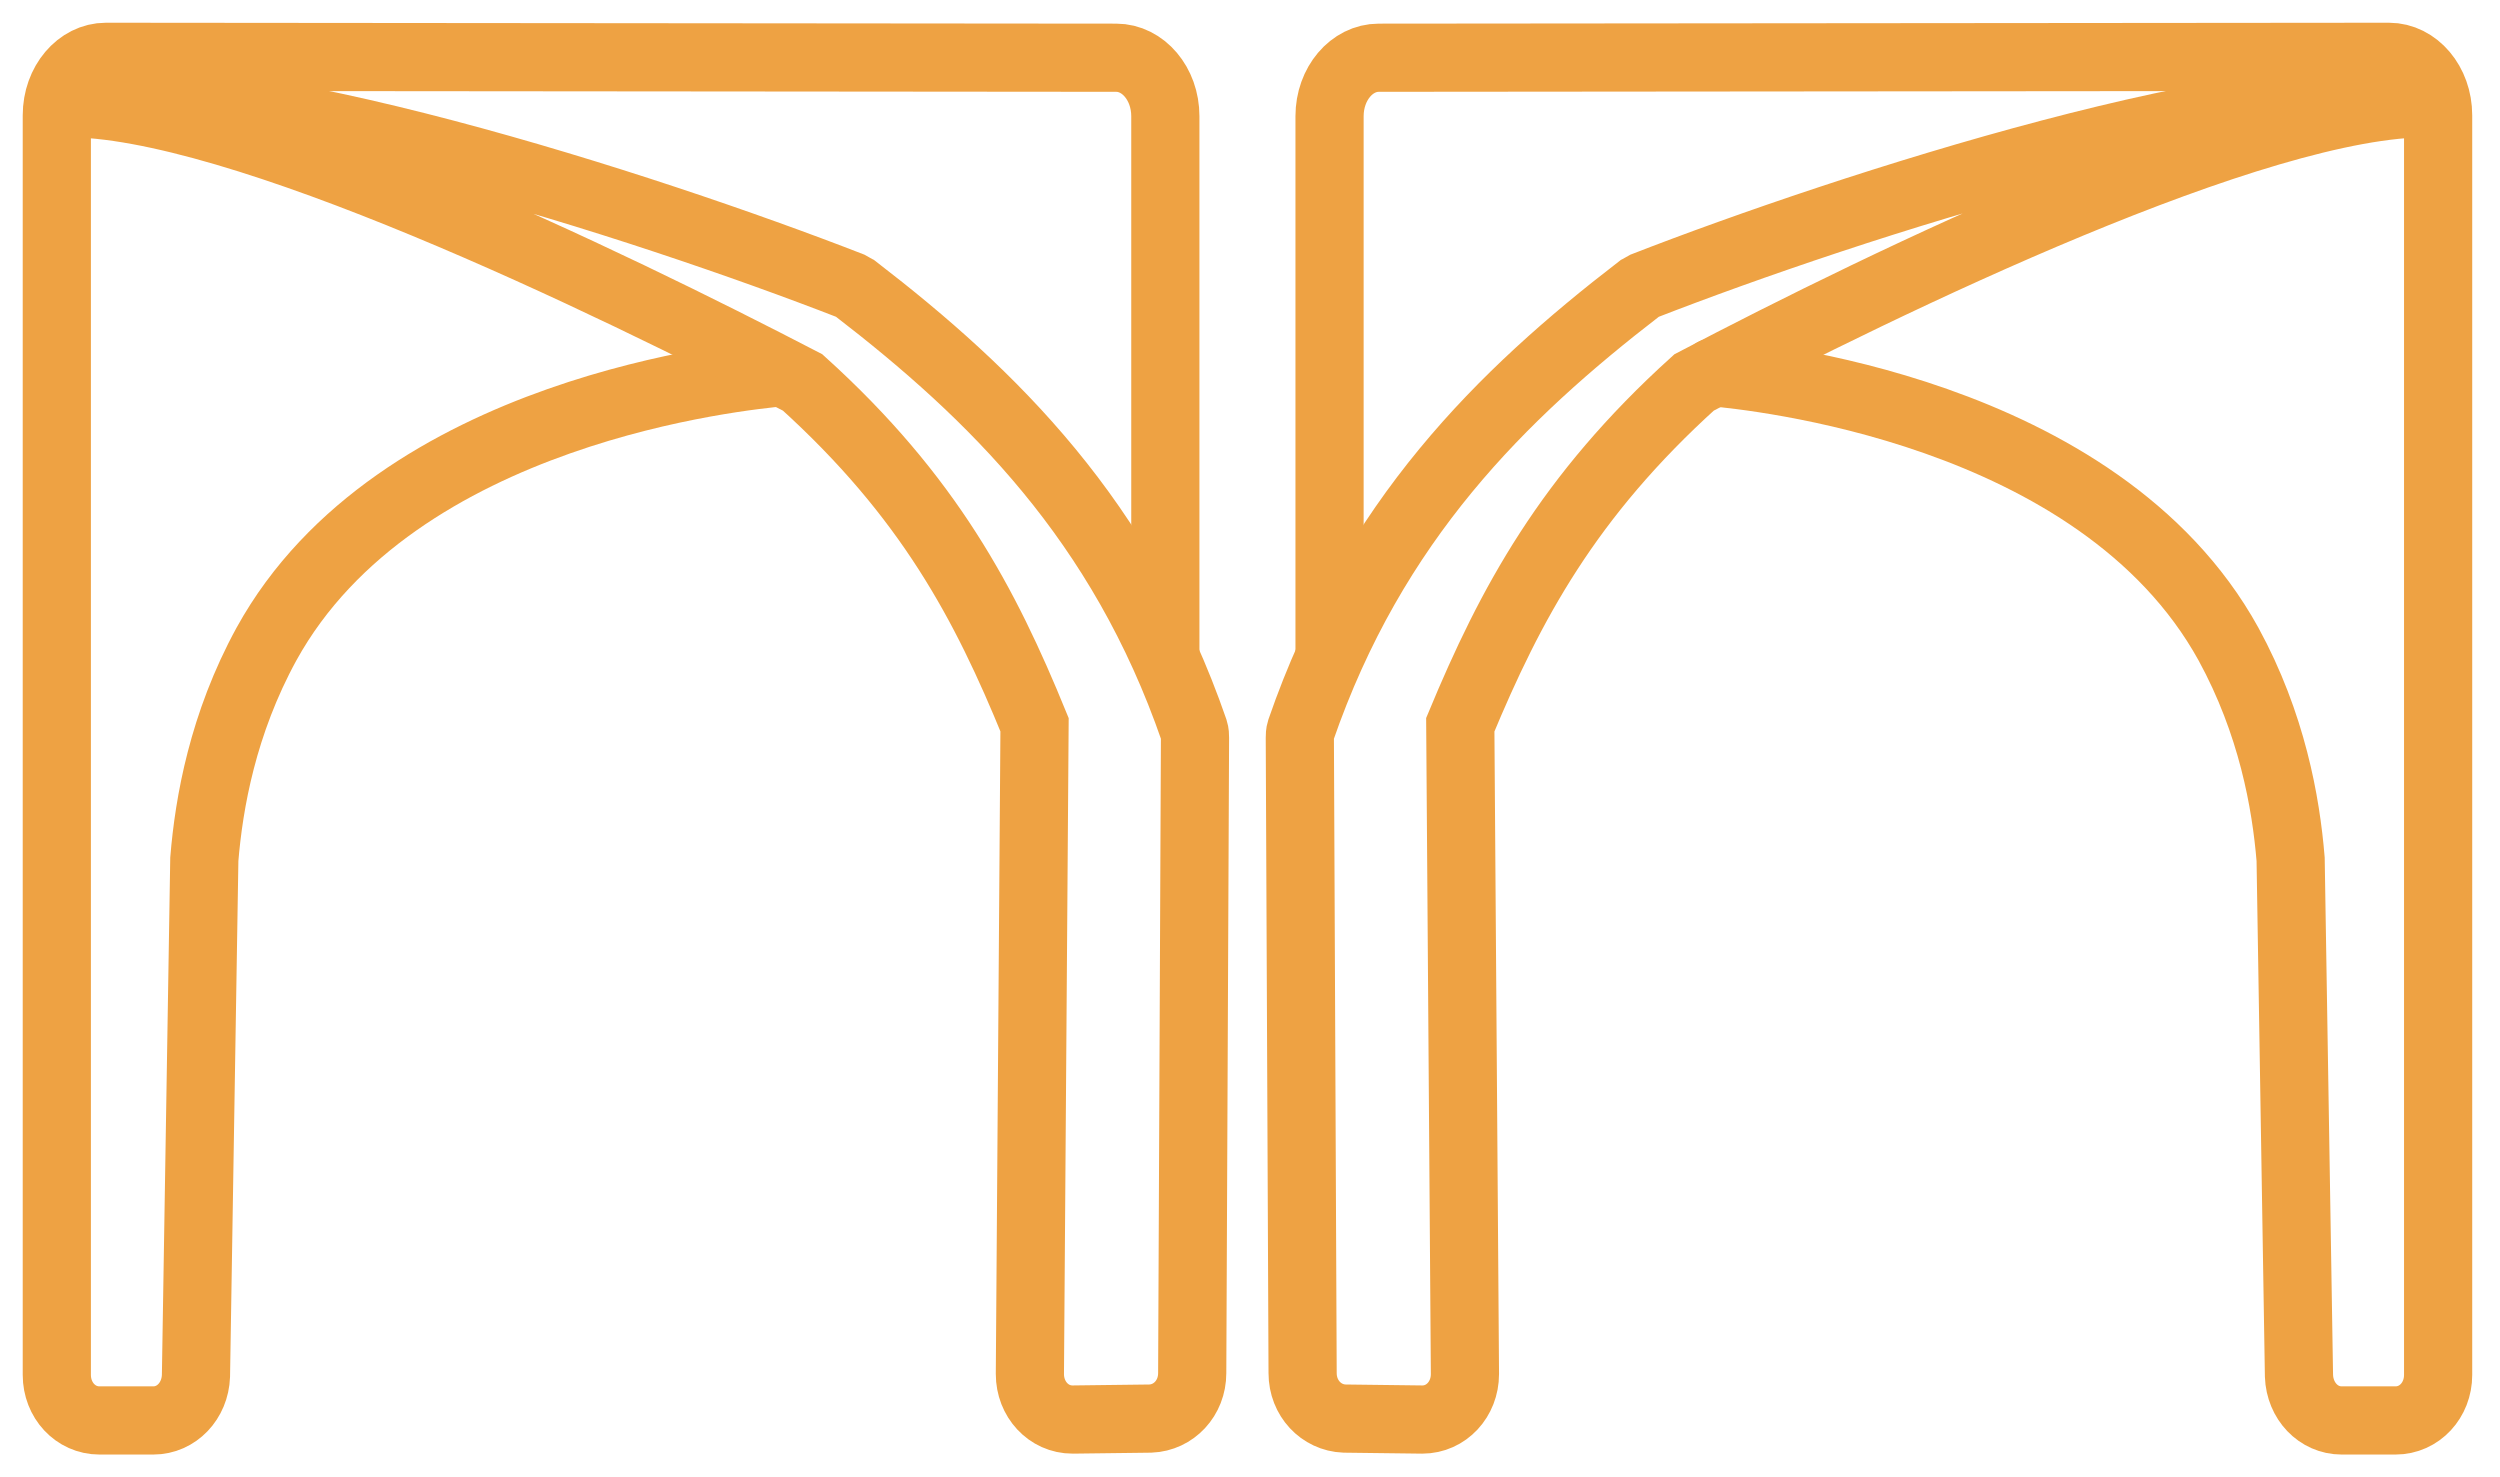
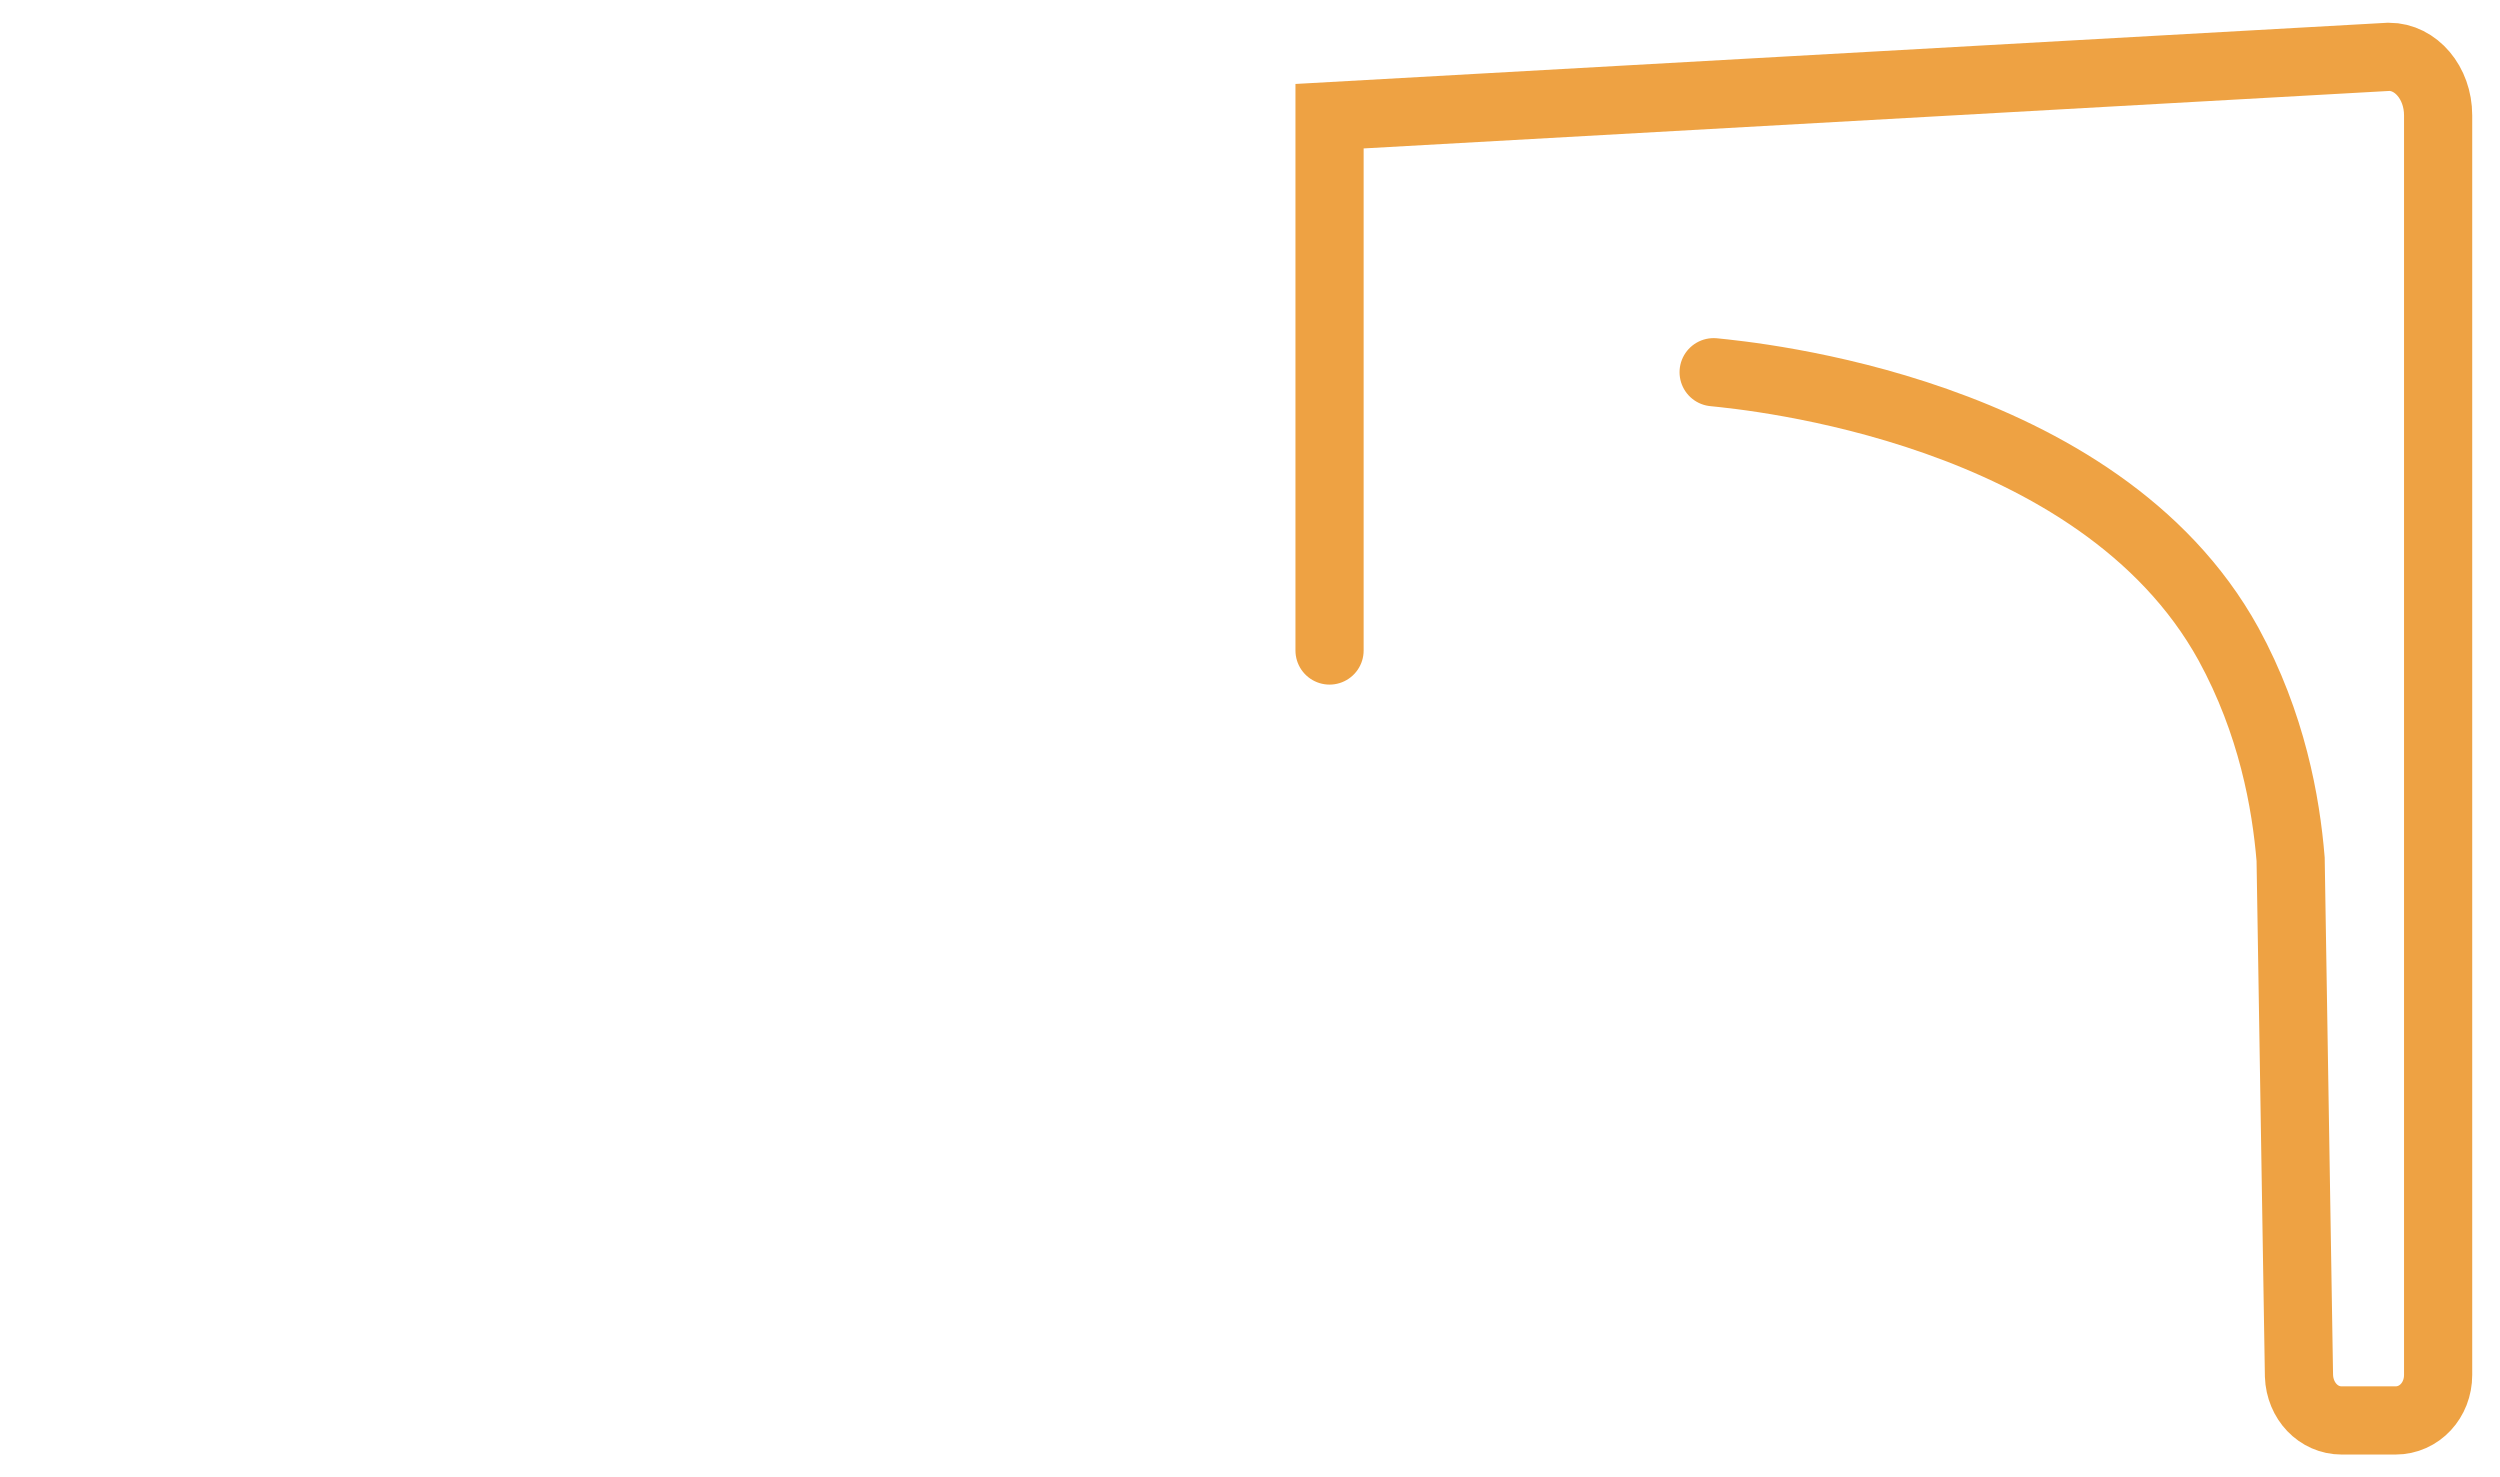
<svg xmlns="http://www.w3.org/2000/svg" width="44" height="26" viewBox="0 0 44 26" fill="none">
-   <path d="M20.51 11.449V2.045C20.51 1.473 20.118 1.016 19.645 1.016L1.865 1C1.392 1 1 1.457 1 2.029V24.2C1 24.641 1.327 25 1.751 25H2.698C3.106 25 3.433 24.657 3.449 24.216L3.596 15.122C3.678 14.127 3.922 12.739 4.69 11.335C6.976 7.188 13.114 6.616 13.751 6.551" stroke="#EEA243" stroke-width="1.2" stroke-miterlimit="10" stroke-linecap="round" />
-   <path d="M1.146 1.816C4.134 1.294 11.367 3.629 14.975 5.033C15.008 5.049 15.024 5.065 15.057 5.082C17.473 6.943 19.742 9.163 21.016 12.853C21.032 12.902 21.032 12.951 21.032 12.984L20.983 24.167C20.983 24.608 20.657 24.951 20.248 24.967L18.877 24.984C18.453 24.984 18.126 24.625 18.126 24.184L18.208 12.755C17.342 10.633 16.346 8.739 14.126 6.731C10.697 4.951 4.167 1.784 1.146 1.816Z" stroke="#EEA243" stroke-width="1.2" stroke-miterlimit="10" stroke-linecap="round" />
-   <path d="M23.4 11.449V2.045C23.4 1.473 23.792 1.016 24.266 1.016L42.045 1C42.519 1 42.911 1.457 42.911 2.029V24.2C42.911 24.641 42.584 25 42.16 25H41.213C40.804 25 40.478 24.657 40.462 24.216L40.315 15.122C40.233 14.127 39.988 12.739 39.221 11.335C36.935 7.188 30.796 6.616 30.16 6.551" stroke="#EEA243" stroke-width="1.2" stroke-miterlimit="10" stroke-linecap="round" />
-   <path d="M42.763 1.816C39.775 1.294 32.542 3.629 28.934 5.033C28.901 5.049 28.885 5.065 28.852 5.082C26.436 6.943 24.167 9.163 22.893 12.853C22.877 12.902 22.877 12.951 22.877 12.984L22.926 24.167C22.926 24.608 23.253 24.951 23.661 24.967L25.032 24.984C25.456 24.984 25.783 24.625 25.783 24.184L25.701 12.755C26.583 10.633 27.595 8.739 29.816 6.731C33.212 4.951 39.742 1.784 42.763 1.816Z" stroke="#EEA243" stroke-width="1.2" stroke-miterlimit="10" stroke-linecap="round" />
+   <path d="M23.4 11.449V2.045L42.045 1C42.519 1 42.911 1.457 42.911 2.029V24.2C42.911 24.641 42.584 25 42.16 25H41.213C40.804 25 40.478 24.657 40.462 24.216L40.315 15.122C40.233 14.127 39.988 12.739 39.221 11.335C36.935 7.188 30.796 6.616 30.16 6.551" stroke="#EEA243" stroke-width="1.2" stroke-miterlimit="10" stroke-linecap="round" />
</svg>